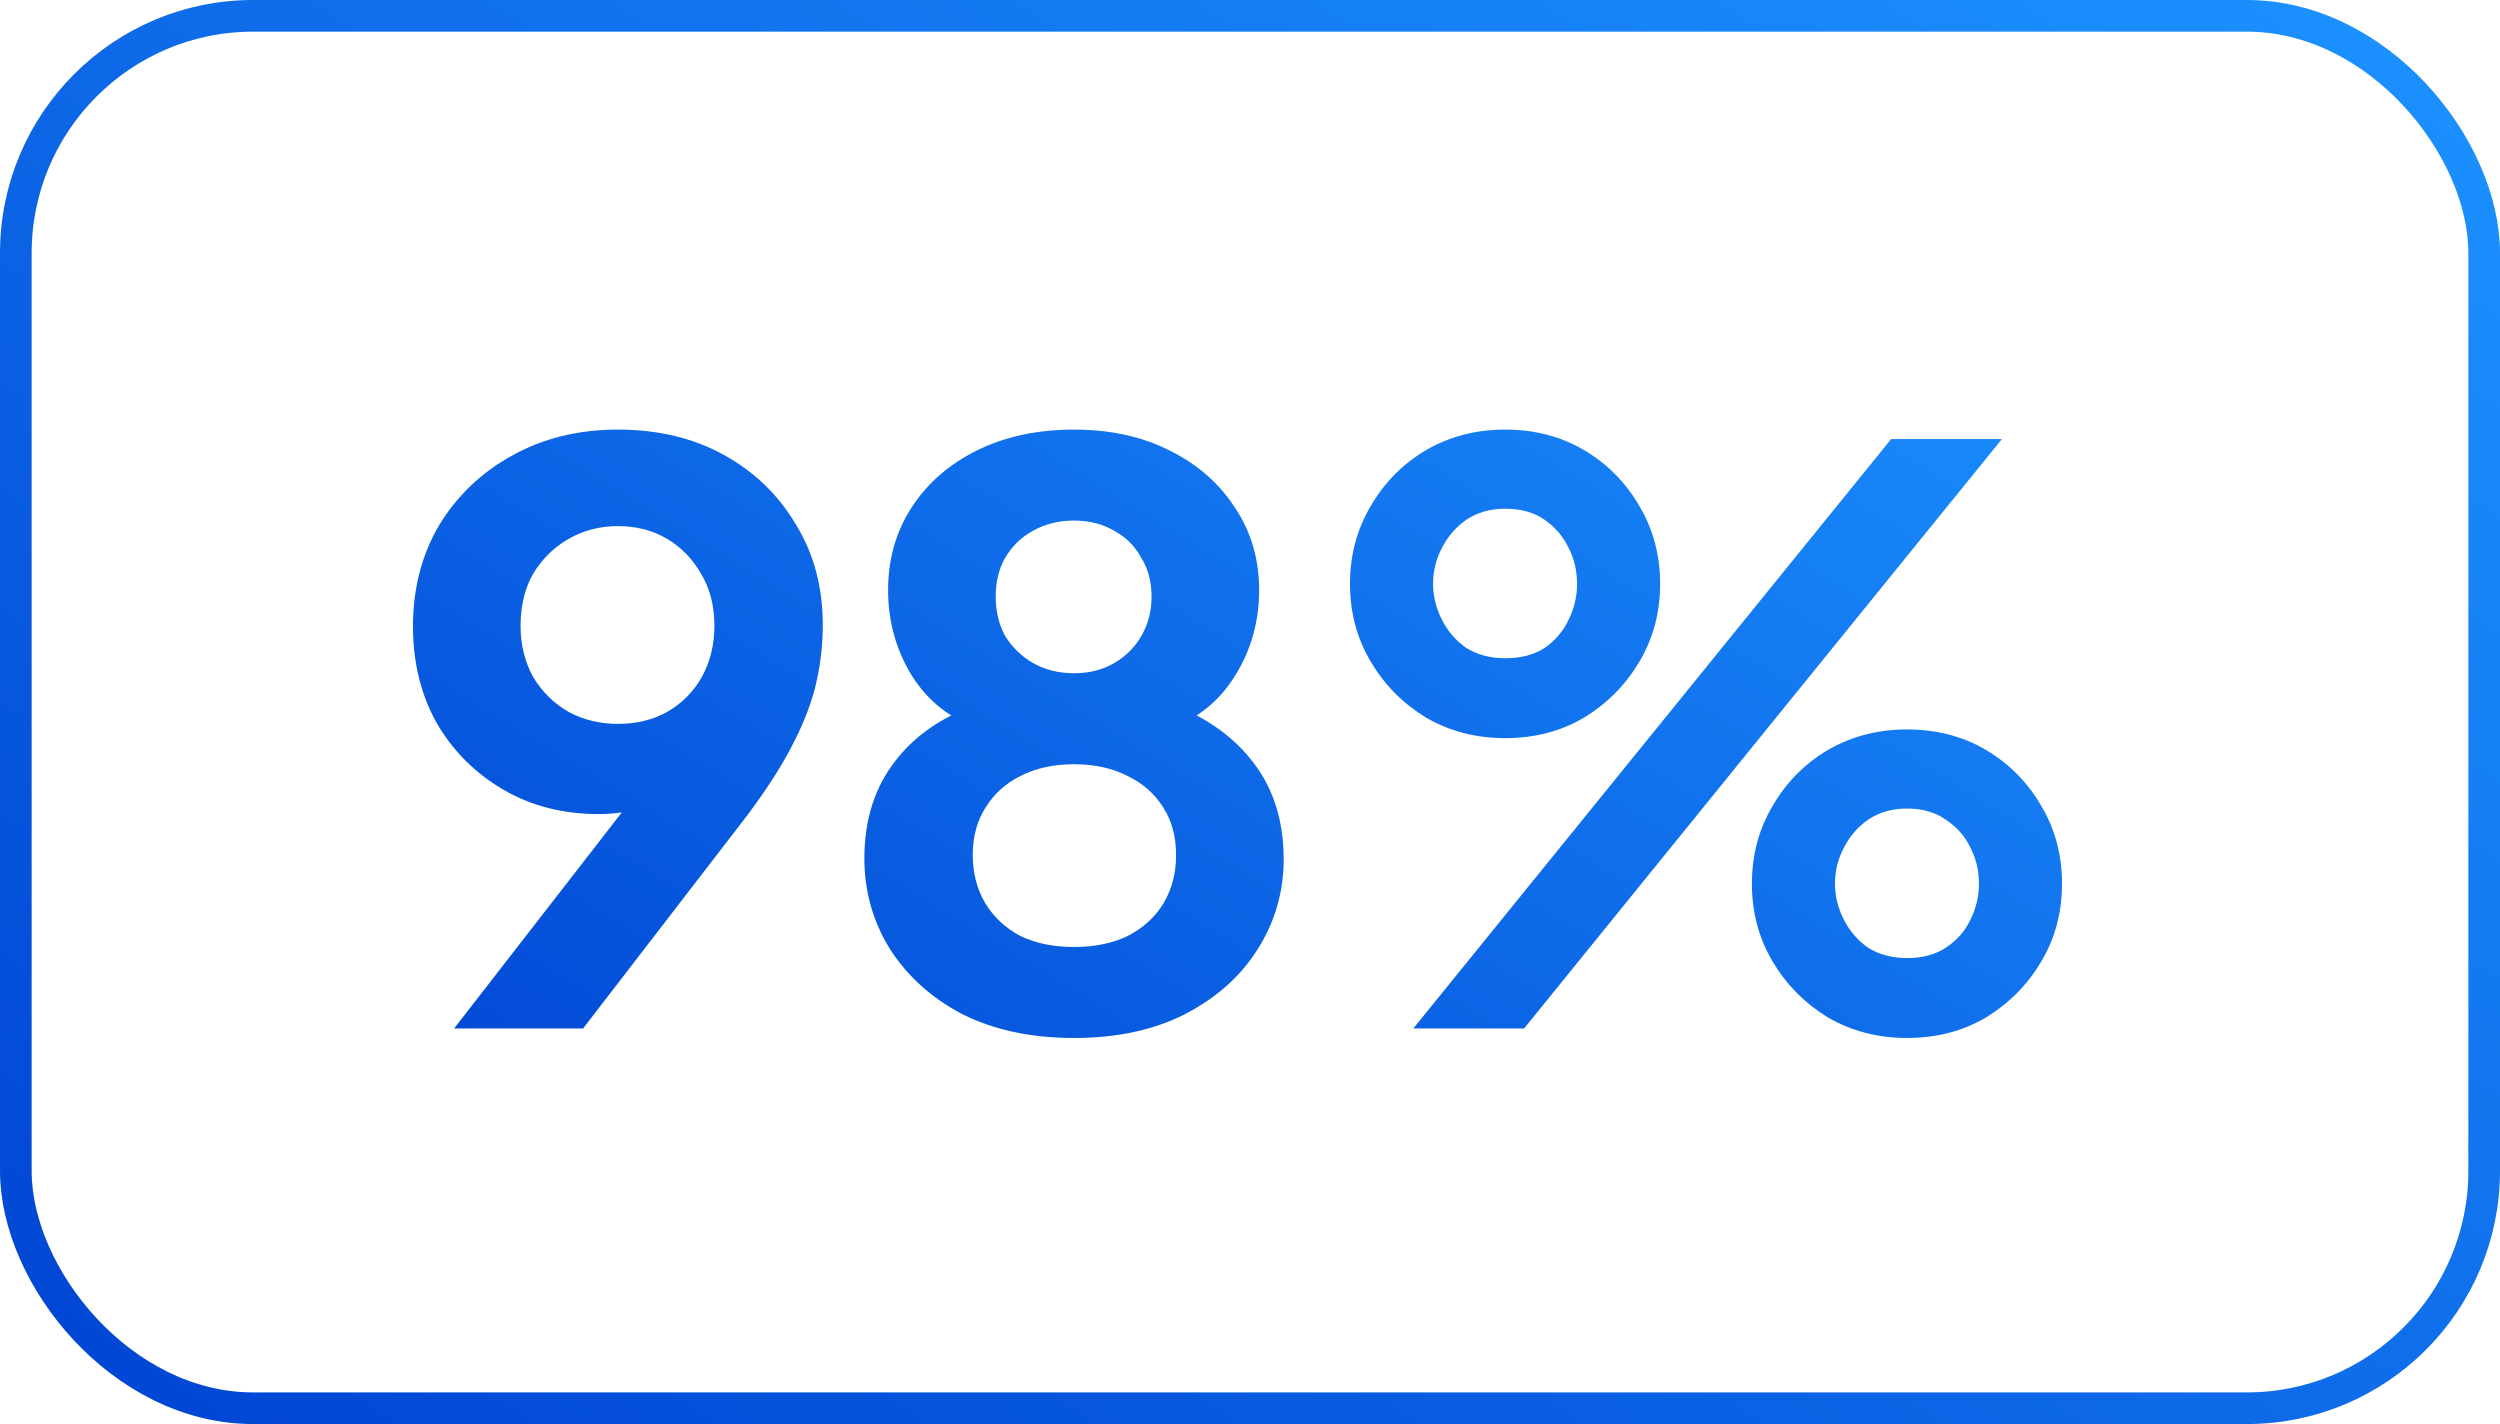
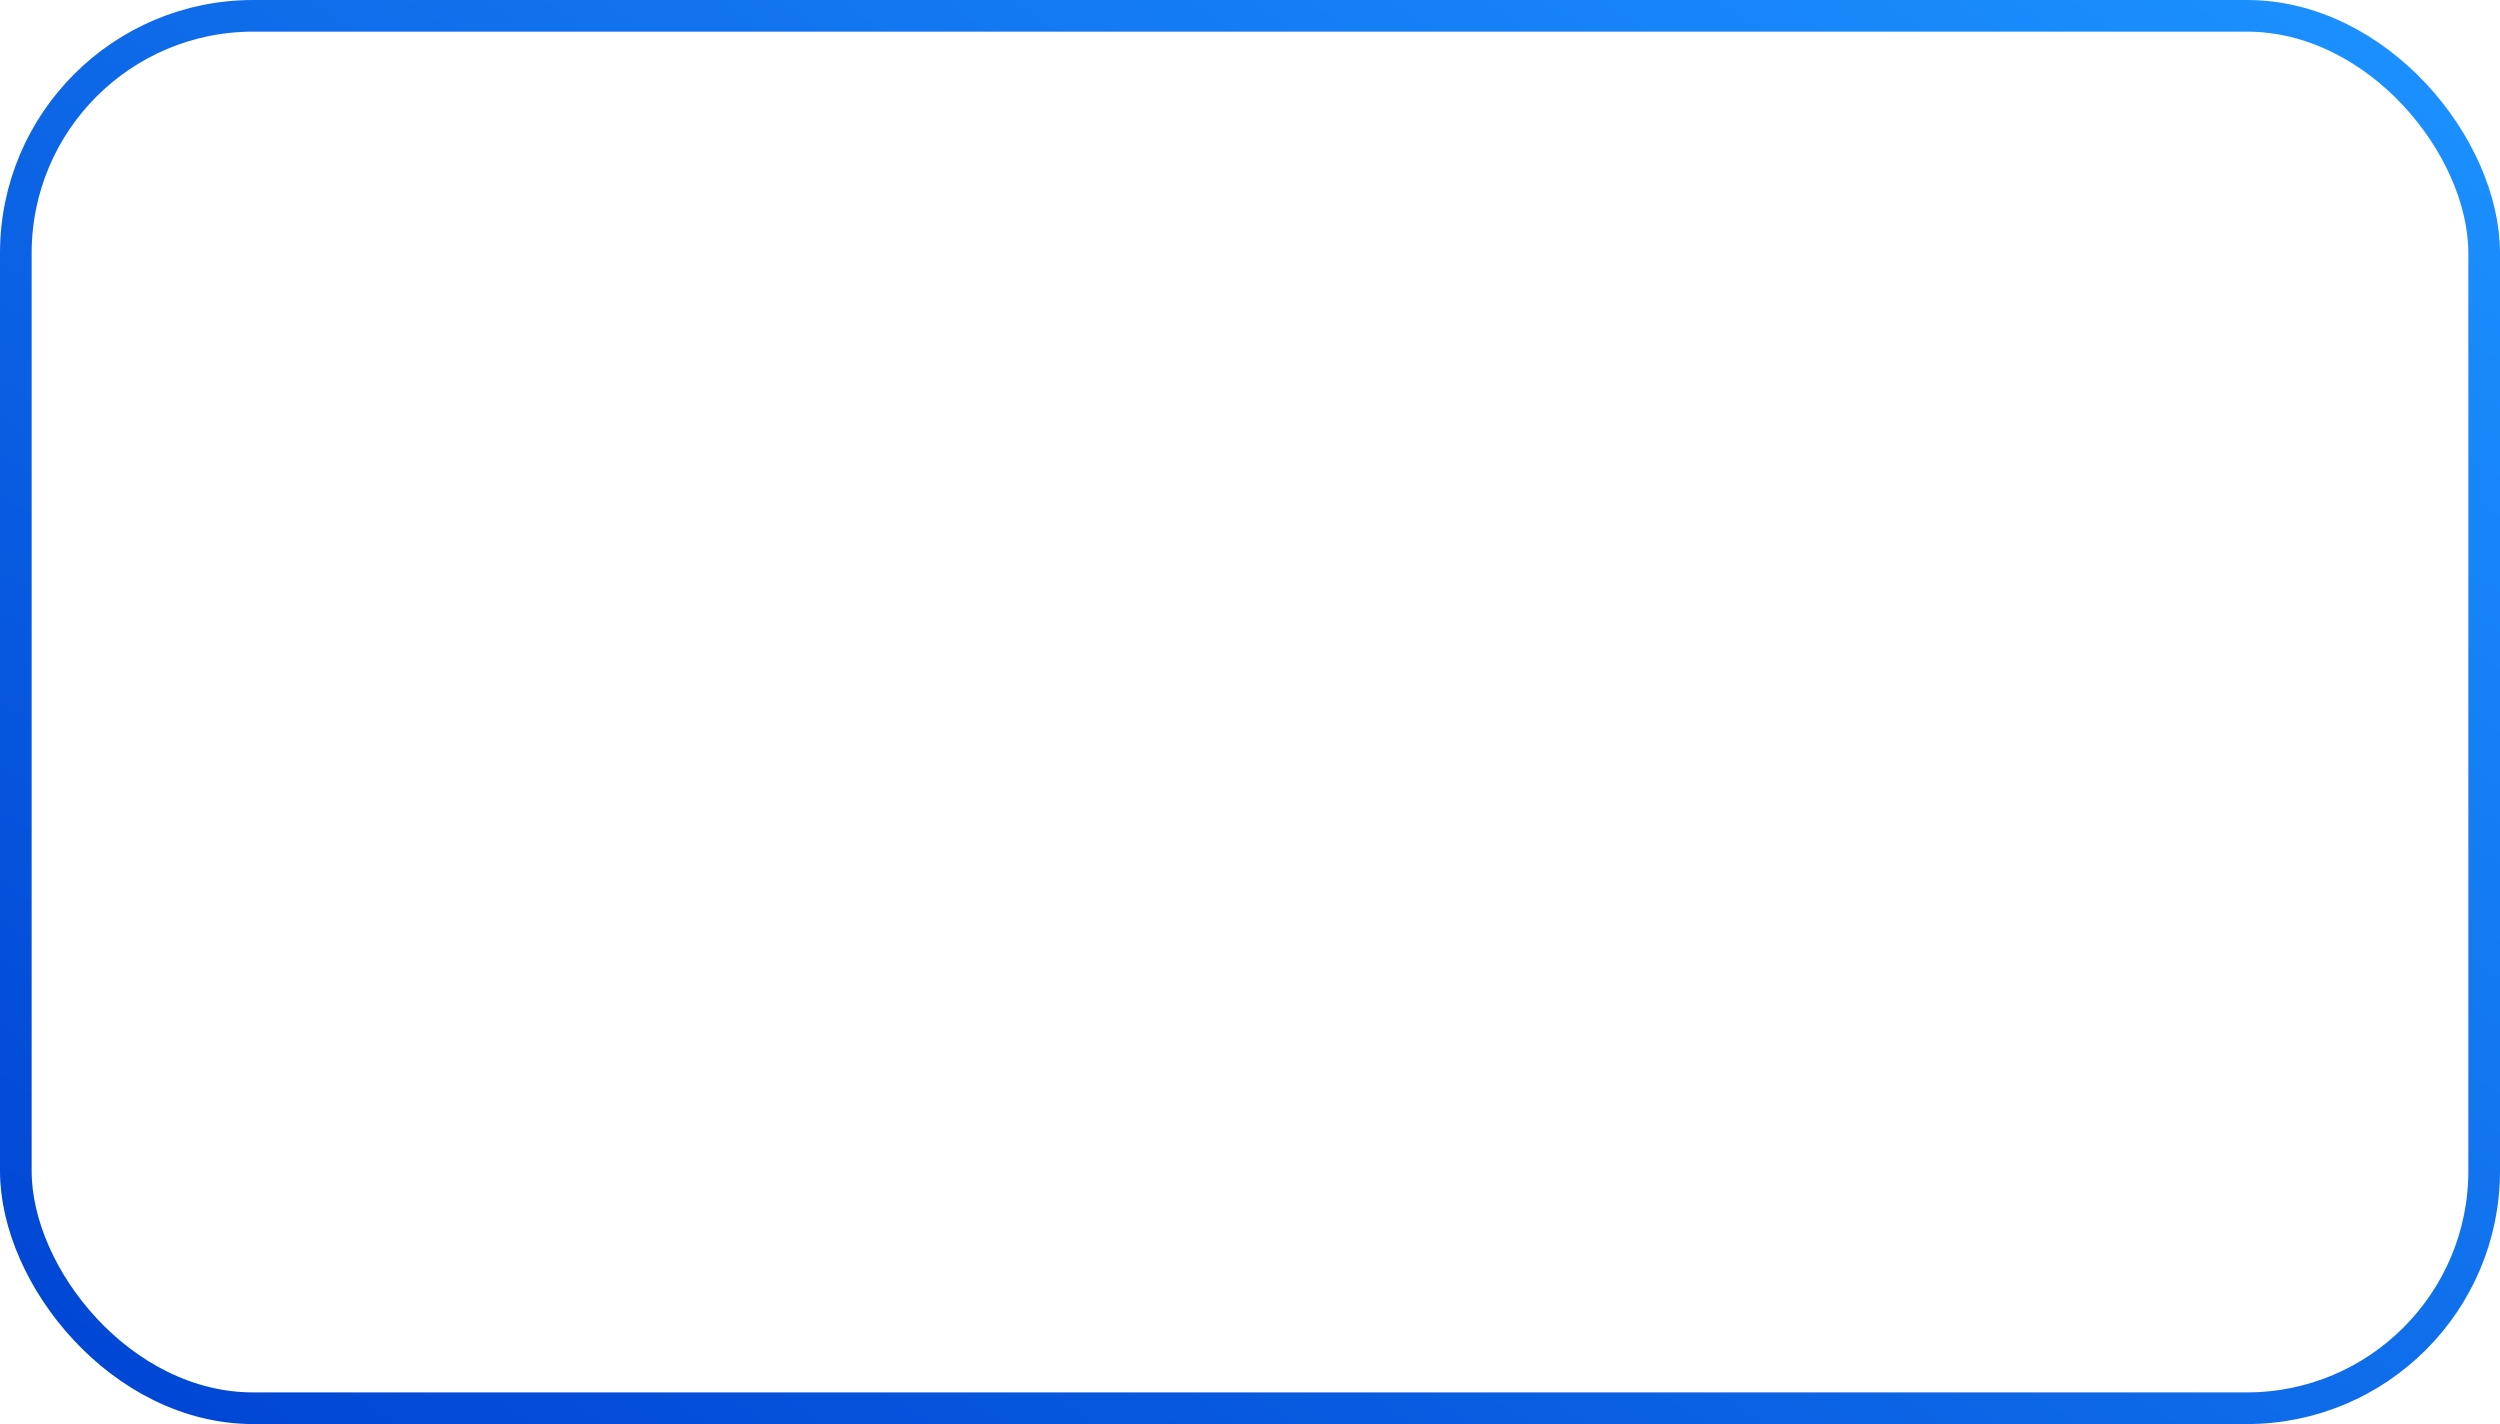
<svg xmlns="http://www.w3.org/2000/svg" width="158" height="90" viewBox="0 0 158 90" fill="none">
-   <path d="M28.7 65L41.35 48.7L42.5 49.9C42 50.267 41.517 50.567 41.05 50.8C40.583 51.033 40.083 51.2 39.55 51.3C39.017 51.4 38.45 51.45 37.85 51.45C35.583 51.45 33.567 50.933 31.8 49.9C30.033 48.867 28.633 47.467 27.6 45.7C26.6 43.9 26.1 41.867 26.1 39.6C26.1 37.2 26.65 35.067 27.75 33.2C28.883 31.333 30.417 29.867 32.35 28.8C34.317 27.7 36.55 27.15 39.05 27.15C41.583 27.15 43.817 27.683 45.75 28.75C47.683 29.817 49.2 31.283 50.3 33.15C51.433 34.983 52 37.1 52 39.5C52 40.7 51.867 41.9 51.6 43.1C51.333 44.3 50.85 45.583 50.15 46.95C49.483 48.283 48.517 49.8 47.25 51.5L36.85 65H28.7ZM39.05 45.75C40.217 45.75 41.25 45.5 42.15 45C43.083 44.467 43.817 43.733 44.35 42.8C44.883 41.833 45.15 40.75 45.15 39.55C45.15 38.283 44.867 37.183 44.3 36.25C43.767 35.317 43.05 34.583 42.15 34.05C41.25 33.517 40.217 33.25 39.05 33.25C37.917 33.25 36.883 33.517 35.95 34.05C35.017 34.583 34.267 35.317 33.7 36.25C33.167 37.183 32.9 38.283 32.9 39.55C32.9 40.75 33.167 41.833 33.7 42.8C34.267 43.733 35.017 44.467 35.95 45C36.883 45.5 37.917 45.75 39.05 45.75ZM67.878 65.6C65.178 65.6 62.828 65.1 60.828 64.1C58.861 63.067 57.328 61.683 56.228 59.95C55.161 58.217 54.628 56.317 54.628 54.25C54.628 51.817 55.278 49.767 56.578 48.1C57.878 46.4 59.761 45.15 62.228 44.35L61.828 46C60.062 45.433 58.661 44.333 57.628 42.7C56.628 41.067 56.128 39.267 56.128 37.3C56.128 35.333 56.628 33.583 57.628 32.05C58.628 30.517 60.011 29.317 61.778 28.45C63.545 27.583 65.578 27.15 67.878 27.15C70.145 27.15 72.145 27.583 73.878 28.45C75.645 29.317 77.028 30.517 78.028 32.05C79.061 33.583 79.578 35.333 79.578 37.3C79.578 39.3 79.061 41.117 78.028 42.75C77.028 44.35 75.645 45.45 73.878 46.05L73.528 44.3C75.995 45.167 77.878 46.45 79.178 48.15C80.478 49.817 81.128 51.867 81.128 54.3C81.128 56.367 80.578 58.267 79.478 60C78.412 61.7 76.878 63.067 74.878 64.1C72.912 65.1 70.578 65.6 67.878 65.6ZM67.878 59.85C69.178 59.85 70.311 59.617 71.278 59.15C72.245 58.65 72.995 57.967 73.528 57.1C74.061 56.2 74.328 55.183 74.328 54.05C74.328 52.883 74.061 51.883 73.528 51.05C72.995 50.183 72.245 49.517 71.278 49.05C70.311 48.55 69.178 48.3 67.878 48.3C66.578 48.3 65.445 48.55 64.478 49.05C63.545 49.517 62.812 50.183 62.278 51.05C61.745 51.883 61.478 52.883 61.478 54.05C61.478 55.183 61.745 56.2 62.278 57.1C62.812 57.967 63.545 58.65 64.478 59.15C65.445 59.617 66.578 59.85 67.878 59.85ZM67.878 42.55C68.845 42.55 69.695 42.333 70.428 41.9C71.162 41.467 71.728 40.9 72.128 40.2C72.561 39.467 72.778 38.633 72.778 37.7C72.778 36.767 72.561 35.95 72.128 35.25C71.728 34.517 71.162 33.95 70.428 33.55C69.695 33.117 68.845 32.9 67.878 32.9C66.912 32.9 66.045 33.117 65.278 33.55C64.545 33.95 63.962 34.517 63.528 35.25C63.128 35.95 62.928 36.767 62.928 37.7C62.928 38.633 63.128 39.467 63.528 40.2C63.962 40.9 64.545 41.467 65.278 41.9C66.045 42.333 66.912 42.55 67.878 42.55ZM89.32 65L119.52 27.75H126.52L96.32 65H89.32ZM95.12 46.65C93.287 46.65 91.62 46.217 90.12 45.35C88.653 44.45 87.487 43.267 86.62 41.8C85.753 40.333 85.32 38.7 85.32 36.9C85.32 35.1 85.753 33.467 86.62 32C87.487 30.5 88.653 29.317 90.12 28.45C91.62 27.583 93.287 27.15 95.12 27.15C96.987 27.15 98.653 27.583 100.12 28.45C101.587 29.317 102.753 30.5 103.62 32C104.487 33.467 104.92 35.1 104.92 36.9C104.92 38.7 104.487 40.333 103.62 41.8C102.753 43.267 101.587 44.45 100.12 45.35C98.653 46.217 96.987 46.65 95.12 46.65ZM95.12 41.6C96.12 41.6 96.953 41.383 97.62 40.95C98.287 40.483 98.787 39.9 99.12 39.2C99.487 38.467 99.67 37.7 99.67 36.9C99.67 36.067 99.487 35.3 99.12 34.6C98.787 33.9 98.287 33.317 97.62 32.85C96.953 32.383 96.12 32.15 95.12 32.15C94.187 32.15 93.37 32.383 92.67 32.85C92.003 33.317 91.487 33.917 91.12 34.65C90.753 35.35 90.57 36.1 90.57 36.9C90.57 37.667 90.753 38.417 91.12 39.15C91.487 39.883 92.003 40.483 92.67 40.95C93.37 41.383 94.187 41.6 95.12 41.6ZM120.52 65.6C118.687 65.6 117.02 65.167 115.52 64.3C114.053 63.4 112.887 62.217 112.02 60.75C111.153 59.283 110.72 57.65 110.72 55.85C110.72 54.05 111.153 52.417 112.02 50.95C112.887 49.45 114.053 48.267 115.52 47.4C117.02 46.533 118.687 46.1 120.52 46.1C122.387 46.1 124.053 46.533 125.52 47.4C126.987 48.267 128.153 49.45 129.02 50.95C129.887 52.417 130.32 54.05 130.32 55.85C130.32 57.65 129.887 59.283 129.02 60.75C128.153 62.217 126.987 63.4 125.52 64.3C124.053 65.167 122.387 65.6 120.52 65.6ZM120.52 60.55C121.487 60.55 122.303 60.333 122.97 59.9C123.67 59.433 124.187 58.85 124.52 58.15C124.887 57.417 125.07 56.65 125.07 55.85C125.07 55.017 124.887 54.25 124.52 53.55C124.187 52.85 123.67 52.267 122.97 51.8C122.303 51.333 121.487 51.1 120.52 51.1C119.587 51.1 118.77 51.333 118.07 51.8C117.403 52.267 116.887 52.867 116.52 53.6C116.153 54.3 115.97 55.05 115.97 55.85C115.97 56.617 116.153 57.367 116.52 58.1C116.887 58.833 117.403 59.433 118.07 59.9C118.77 60.333 119.587 60.55 120.52 60.55Z" fill="url(#paint0_linear_185_801)" />
  <rect x="1" y="1" width="156" height="88" rx="15" stroke="url(#paint1_linear_185_801)" stroke-width="2" />
  <defs>
    <linearGradient id="paint0_linear_185_801" x1="131.885" y1="16" x2="77.287" y2="105.608" gradientUnits="userSpaceOnUse">
      <stop stop-color="#1C92FF" />
      <stop offset="1" stop-color="#0044D3" />
    </linearGradient>
    <linearGradient id="paint1_linear_185_801" x1="154.962" y1="-1.95481e-06" x2="67.398" y2="133.03" gradientUnits="userSpaceOnUse">
      <stop stop-color="#1C92FF" />
      <stop offset="1" stop-color="#0044D3" />
    </linearGradient>
  </defs>
</svg>